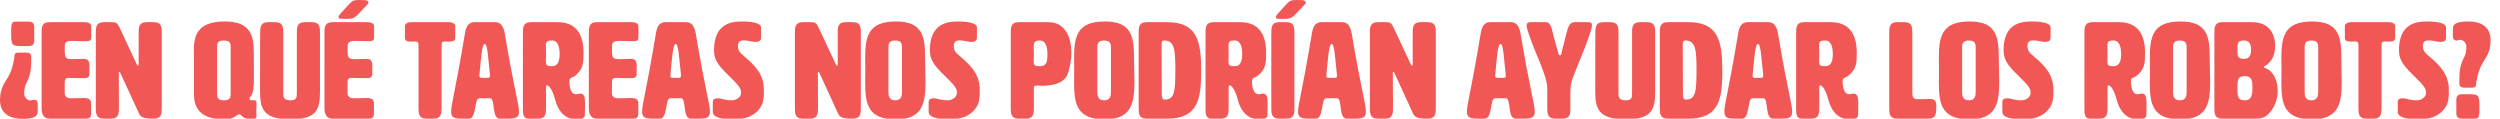
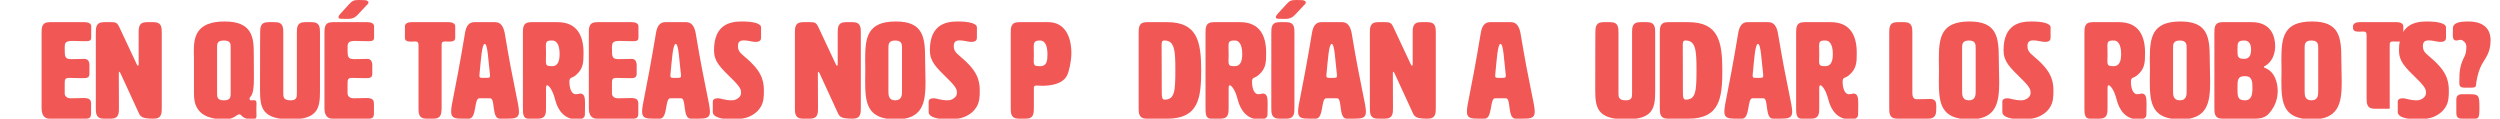
<svg xmlns="http://www.w3.org/2000/svg" version="1.1" id="Layer_1" x="0px" y="0px" width="683.333px" height="32.438px" viewBox="0 0 683.333 32.438" enable-background="new 0 0 683.333 32.438" xml:space="preserve">
-   <path fill="#F15755" d="M6.131,32.475C0.557,32.475,0,28.981,0,27.347c0-3.529,1.486-4.904,2.378-6.576  c1.189-2.192,1.561-5.127,1.561-5.313c0-0.779,0.222-1.078,1.226-1.078h1.857c1.524,0,1.524,0.633,1.524,1.599  c0,3.047-0.149,4.459-1.524,7.171c-0.297,0.557-0.409,1.895-0.409,2.415c0,1.264,1.152,1.895,1.561,1.895  c0.483,0,0.78-0.186,1.152-0.186c0.854,0,1.003,0.632,1.003,1.598c0,0.521-0.037,1.115-0.037,1.746  C10.292,32.178,8.397,32.475,6.131,32.475 M7.654,5.908c0.669,0,1.709,0,1.709,1.486v3.716c0,1.449-1.04,1.486-1.709,1.486H5.759  c-2.526,0-2.712-0.298-2.712-3.716c0-2.936,0.26-2.973,1.597-2.973H7.654z" />
  <path fill="#F15755" d="M17.686,25.638c0.074,0.817,0.817,1.228,1.561,1.228c2.117,0,2.823-0.075,3.604-0.075  c1.56,0,2.043,0.446,2.043,1.561v2.601c0,1.114-0.372,1.486-1.486,1.486h-9.809c-2.229,0-2.229-2.229-2.229-2.973V9.03  c0-1.487,0-2.974,2.229-2.974h9.586c0.929,0,1.746,0.372,1.746,1.115v3.158c0,0.891-0.743,0.929-1.672,0.929  c-1.449,0-2.601-0.075-3.53-0.075c-2.043,0-2.043,0.744-2.043,1.934c0,2.415,0,3.046,1.857,3.046c2.304,0,2.676-0.074,3.53-0.074  c1.3,0,1.375,1.3,1.375,1.709v2.378c0,1.115-0.78,1.189-1.709,1.189c-1.895,0-3.084-0.074-3.864-0.074  c-1.189,0-1.189,0.52-1.189,1.746V25.638z" />
  <path fill="#F15755" d="M37.711,17.946c0.111,0,0.186-0.11,0.186-0.372V9.029c0-1.486,0-2.973,2.229-2.973h1.858  c2.229,0,2.229,1.486,2.229,2.973v20.437c0,1.485,0,2.972-2.229,2.972c-3.344,0-3.604-0.595-4.125-1.709L32.918,19.99  c-0.112-0.223-0.223-0.372-0.297-0.372c-0.112,0-0.149,0.149-0.149,0.372l0.037,9.476c0,1.485,0,2.972-2.229,2.972h-1.858  c-2.229,0-2.229-1.486-2.229-2.972V9.029c0-1.486,0-2.973,2.229-2.973h1.969c1.226,0,1.635,0.148,2.193,1.301l4.793,10.217  C37.488,17.836,37.599,17.946,37.711,17.946" />
  <path fill="#F15755" d="M61.377,32.623c-7.803,0-8.36-4.347-8.36-7.097v-9.697c0-0.557-0.037-1.189-0.037-1.784  c0-3.827,0.557-8.174,8.434-8.174c7.431,0,7.951,4.273,7.951,8.583c0,2.266,0.038,4.496,0.038,6.985c0,2.229-0.149,4.235-1.003,5.09  c-0.186,0.187-0.186,0.372-0.186,0.446c0,0.371,0.148,0.445,0.445,0.445c0.223,0,0.483-0.037,0.706-0.037  c0.409,0,0.744,0.112,0.744,0.743c0,0.817-0.038,1.338-0.038,1.97c0,0.482,0.038,1.003,0.038,1.598c0,0.632-0.409,0.929-1.004,0.929  c-3.083,0-2.972-1.375-3.678-1.375C64.573,31.285,64.053,32.623,61.377,32.623 M63.05,25.378V12.931c0-0.929,0-1.857-1.858-1.857  c-1.857,0-1.857,0.929-1.857,1.857v12.447c0,1.114,0,2.043,1.857,2.043C63.05,27.421,63.05,26.492,63.05,25.378" />
  <path fill="#F15755" d="M87.46,24.895c0,4.607-0.52,7.729-7.988,7.729c-7.84,0-8.397-3.159-8.397-7.989  c0-11.741,0.037-15.605,0.037-15.605c0-1.486,0-2.973,2.229-2.973h1.858c2.229,0,2.229,1.486,2.229,2.973v16.349  c0,1.114,0,2.043,2.044,2.043c1.672,0,1.672-0.929,1.672-2.043V8.992c0-1.449,0-2.936,2.229-2.936h1.858  c2.229,0,2.229,1.486,2.229,2.936V24.895z" />
  <path fill="#F15755" d="M95.001,25.638c0.074,0.817,0.818,1.227,1.56,1.227c2.118,0,2.825-0.074,3.605-0.074  c1.56,0,2.043,0.445,2.043,1.562v2.6c0,1.114-0.371,1.486-1.486,1.486h-9.809c-2.229,0-2.229-2.229-2.229-2.973V9.029  c0-1.486,0-2.973,2.229-2.973h9.586c0.929,0,1.746,0.371,1.746,1.114v3.159c0,0.891-0.743,0.929-1.671,0.929  c-1.45,0-2.602-0.075-3.53-0.075c-2.044,0-2.044,0.743-2.044,1.933c0,2.415,0,3.047,1.858,3.047c2.303,0,2.675-0.074,3.529-0.074  c1.301,0,1.375,1.3,1.375,1.709v2.378c0,1.114-0.78,1.189-1.709,1.189c-1.895,0-3.084-0.075-3.864-0.075  c-1.189,0-1.189,0.521-1.189,1.747V25.638z M97.825,3.977c-0.632,0.669-1.301,1.188-2.787,1.188c-1.932,0-2.155-0.037-2.34-0.147  c-0.149-0.075-0.186-0.188-0.186-0.299c0-0.297,0.334-0.779,0.557-1.003c1.189-1.301,2.452-2.675,2.452-2.675  C96.339,0.225,96.599,0,98.159,0c0.297,0,0.78,0,1.449,0.038c0.595,0,1.115,0.223,1.115,0.706c0,0.223-0.335,0.52-0.632,0.817  C97.862,3.939,97.825,3.977,97.825,3.977" />
  <path fill="#F15755" d="M120.711,29.725c-0.074,1.412-0.148,2.713-2.229,2.713h-1.858c-2.229,0-2.229-1.485-2.229-2.973v-16.98  c0-0.929-0.186-1.151-0.966-1.151c-0.26,0-0.632,0.038-1.078,0.038c-0.929,0-1.672-0.149-1.672-1.041V7.172  c0-0.743,0.818-1.115,1.746-1.115h10.255c0.929,0,1.747,0.372,1.747,1.115v3.158c0,0.892-0.743,1.041-1.673,1.041  c-0.259,0-0.594-0.038-1.04-0.038c-0.929,0-1.003,0.223-1.003,1.151V29.725z" />
  <path fill="#F15755" d="M141.852,30.579c0,1.71-1.152,1.858-3.27,1.858h-1.969c-2.303,0-1.152-5.573-2.638-5.573h-2.973  c-1.485,0-0.631,5.573-2.86,5.573h-1.747c-1.932,0-3.084-0.148-3.084-1.858c0-2.229,0.892-4.198,3.791-21.55  c0.296-1.857,1.04-2.973,2.526-2.973h5.722c1.486,0,2.229,1.115,2.601,2.973C140.477,24.263,141.852,28.351,141.852,30.579   M131.04,20.696c0,0.595,0.26,0.595,1.449,0.595c1.152,0,1.449,0,1.449-0.559c0-0.147,0-0.334-0.037-0.594  c-0.446-3.641-0.595-8.137-1.412-8.137c-0.781,0-1.04,4.459-1.412,8.137C131.04,20.362,131.04,20.548,131.04,20.696" />
  <path fill="#F15755" d="M152.403,6.057c5.536,0,7.097,3.976,7.097,8.361c0,2.674-0.038,4.384-2.155,6.166  c-1.041,0.893-1.709,0.372-1.709,1.784c0,1.523,0.483,3.382,1.709,3.382c0.669,0,1.077-0.187,1.189-0.187  c1.189,0,1.375,1.003,1.375,2.713c0,0.817-0.038,1.82-0.038,2.936c0,0.742-0.297,1.411-2.229,1.411  c-3.418,0-5.164-2.526-5.871-5.276c-0.891-3.455-2.006-4.05-2.229-4.05c-0.297,0-0.297,0.595-0.297,0.892v5.276  c0,1.486,0,2.973-2.229,2.973h-2.601c-1.486,0-1.486-1.486-1.486-2.973V9.029c0-1.485,0-2.973,2.229-2.973H152.403z M149.208,12.671  c0,0.482,0.037,1.338,0.037,2.117c0,0.743-0.037,1.412-0.037,1.858c0,1.226,0.223,1.449,1.709,1.449  c1.672,0,2.043-1.635,2.043-3.308c0-1.672-0.371-3.716-2.043-3.716C149.431,11.072,149.208,11.334,149.208,12.671" />
  <path fill="#F15755" d="M167.264,25.638c0.074,0.817,0.817,1.228,1.561,1.228c2.117,0,2.823-0.075,3.604-0.075  c1.56,0,2.043,0.446,2.043,1.561v2.601c0,1.114-0.372,1.486-1.486,1.486h-9.809c-2.229,0-2.229-2.229-2.229-2.973V9.03  c0-1.487,0-2.974,2.229-2.974h9.586c0.929,0,1.746,0.372,1.746,1.115v3.158c0,0.891-0.743,0.929-1.672,0.929  c-1.449,0-2.601-0.075-3.53-0.075c-2.043,0-2.043,0.744-2.043,1.934c0,2.415,0,3.046,1.857,3.046c2.304,0,2.676-0.074,3.53-0.074  c1.3,0,1.375,1.3,1.375,1.709v2.378c0,1.115-0.78,1.189-1.709,1.189c-1.895,0-3.084-0.074-3.864-0.074  c-1.189,0-1.189,0.52-1.189,1.746V25.638z" />
  <path fill="#F15755" d="M194.051,30.579c0,1.71-1.152,1.858-3.27,1.858h-1.969c-2.303,0-1.152-5.573-2.638-5.573h-2.973  c-1.485,0-0.631,5.573-2.86,5.573h-1.747c-1.932,0-3.084-0.148-3.084-1.858c0-2.229,0.892-4.198,3.791-21.55  c0.296-1.857,1.04-2.973,2.526-2.973h5.722c1.486,0,2.229,1.115,2.601,2.973C192.676,24.263,194.051,28.351,194.051,30.579   M183.24,20.696c0,0.595,0.26,0.595,1.449,0.595c1.152,0,1.449,0,1.449-0.559c0-0.147,0-0.334-0.037-0.594  c-0.446-3.641-0.595-8.137-1.412-8.137c-0.781,0-1.04,4.459-1.412,8.137C183.24,20.362,183.24,20.548,183.24,20.696" />
  <path fill="#F15755" d="M202.856,5.871c3.084,0,5.165,0.557,5.165,1.598v2.86c0,0.409-0.149,1.115-1.412,1.115h-0.297  c-0.595,0-1.933-0.408-3.01-0.408c-0.892,0-1.598,0.297-1.598,1.486c0,1.151,0.335,1.746,1.784,2.935  c4.421,3.642,5.313,6.242,5.313,9.251c0,1.71-0.037,3.271-1.003,4.72c-1.226,1.857-3.158,2.563-3.976,2.786  c-1.003,0.262-2.415,0.409-3.567,0.409c-2.749,0-5.424-0.521-5.424-2.007v-2.86c0-0.446,0.371-0.892,1.374-0.892  c0.966,0,1.784,0.557,3.901,0.557c1.041,0,2.453-0.817,2.453-1.969c0-0.854-0.037-1.486-2.304-3.716  c-3.455-3.381-5.09-4.941-5.09-7.988C195.166,6.428,199.884,5.871,202.856,5.871" />
  <path fill="#F15755" d="M228.79,17.946c0.111,0,0.186-0.11,0.186-0.372V9.029c0-1.486,0-2.973,2.229-2.973h1.858  c2.229,0,2.229,1.486,2.229,2.973v20.437c0,1.485,0,2.972-2.229,2.972c-3.344,0-3.605-0.595-4.125-1.709l-4.941-10.738  c-0.112-0.223-0.223-0.372-0.297-0.372c-0.112,0-0.149,0.149-0.149,0.372l0.037,9.476c0,1.485,0,2.972-2.229,2.972h-1.858  c-2.229,0-2.229-1.486-2.229-2.972V9.029c0-1.486,0-2.973,2.229-2.973h1.969c1.226,0,1.635,0.148,2.193,1.301l4.793,10.217  C228.567,17.836,228.678,17.946,228.79,17.946" />
  <path fill="#F15755" d="M236.479,16.237c0-5.982,0.558-10.366,8.398-10.366c7.468,0,7.988,4.311,7.988,10.218  c0,2.229,0.112,4.422,0.112,6.391c0,5.871-0.929,10.144-8.1,10.144c-7.84,0-8.398-4.385-8.398-10.33  c0-1.003,0.038-2.006,0.038-3.046C236.517,18.206,236.479,17.203,236.479,16.237 M242.833,13.116V24.82c0,1.115,0,2.601,1.858,2.601  s1.858-1.485,1.858-2.601V13.116c0-0.929,0-2.043-1.858-2.043S242.833,12.188,242.833,13.116" />
  <path fill="#F15755" d="M261.856,5.871c3.084,0,5.165,0.557,5.165,1.598v2.86c0,0.409-0.149,1.115-1.412,1.115h-0.297  c-0.595,0-1.933-0.408-3.01-0.408c-0.892,0-1.598,0.297-1.598,1.486c0,1.151,0.335,1.746,1.784,2.935  c4.421,3.642,5.313,6.242,5.313,9.251c0,1.71-0.037,3.271-1.003,4.72c-1.226,1.857-3.158,2.563-3.976,2.786  c-1.003,0.262-2.415,0.409-3.567,0.409c-2.749,0-5.424-0.521-5.424-2.007v-2.86c0-0.446,0.371-0.892,1.374-0.892  c0.966,0,1.784,0.557,3.901,0.557c1.041,0,2.453-0.817,2.453-1.969c0-0.854-0.037-1.486-2.304-3.716  c-3.455-3.381-5.09-4.941-5.09-7.988C254.165,6.428,258.884,5.871,261.856,5.871" />
  <path fill="#F15755" d="M282.587,24.003v5.462c0,1.486,0,2.973-2.229,2.973H278.5c-2.229,0-2.229-1.486-2.229-2.973V9.029  c0-1.486,0-2.973,2.229-2.973h8.063c4.012,0,6.279,3.27,6.279,8.472c0,2.08-0.595,4.867-1.152,6.02  c-1.189,2.525-4.719,2.897-6.8,2.897c-0.928,0-1.374-0.073-1.374-0.073C282.625,23.372,282.587,23.669,282.587,24.003   M282.551,12.894c0,0.483,0.037,1.115,0.037,1.896c0,0.742-0.037,1.411-0.037,1.856c0,1.228,0.223,1.45,1.709,1.45  c1.969,0,2.043-1.635,2.043-3.307c0-1.673-0.371-3.717-2.043-3.717C282.773,11.072,282.551,11.556,282.551,12.894" />
-   <path fill="#F15755" d="M293.584,16.237c0-5.982,0.558-10.366,8.398-10.366c7.468,0,7.988,4.311,7.988,10.218  c0,2.229,0.112,4.422,0.112,6.391c0,5.871-0.929,10.144-8.1,10.144c-7.84,0-8.398-4.385-8.398-10.33  c0-1.003,0.038-2.006,0.038-3.046C293.622,18.206,293.584,17.203,293.584,16.237 M299.938,13.116V24.82c0,1.115,0,2.601,1.858,2.601  s1.858-1.485,1.858-2.601V13.116c0-0.929,0-2.043-1.858-2.043S299.938,12.188,299.938,13.116" />
  <path fill="#F15755" d="M319.035,6.057c8.174,0,9.289,5.202,9.289,13.19c0,7.617-0.743,13.19-9.289,13.19h-5.573  c-2.229,0-2.229-1.485-2.229-2.973V9.029c0-1.486,0-2.973,2.229-2.973H319.035z M317.511,12.225c0,4.199,0.037,8.77,0.037,13.153  c0,0.966,0.074,1.857,0.743,1.857c2.787,0,2.972-2.229,2.972-8.175c0-5.201-0.185-7.988-2.972-7.988  C317.623,11.072,317.511,11.444,317.511,12.225" />
  <path fill="#F15755" d="M338.986,6.057c5.536,0,7.097,3.976,7.097,8.361c0,2.674-0.038,4.384-2.155,6.166  c-1.041,0.893-1.709,0.372-1.709,1.784c0,1.523,0.483,3.382,1.709,3.382c0.67,0,1.077-0.187,1.189-0.187  c1.189,0,1.375,1.003,1.375,2.713c0,0.817-0.038,1.82-0.038,2.936c0,0.742-0.297,1.411-2.229,1.411  c-3.418,0-5.165-2.526-5.871-5.276c-0.891-3.455-2.006-4.05-2.229-4.05c-0.297,0-0.297,0.595-0.297,0.892v5.276  c0,1.486,0,2.973-2.229,2.973h-2.601c-1.486,0-1.486-1.486-1.486-2.973V9.029c0-1.485,0-2.973,2.229-2.973H338.986z M335.791,12.671  c0,0.482,0.037,1.338,0.037,2.117c0,0.743-0.037,1.412-0.037,1.858c0,1.226,0.223,1.449,1.709,1.449  c1.672,0,2.043-1.635,2.043-3.308c0-1.672-0.371-3.716-2.043-3.716C336.014,11.072,335.791,11.334,335.791,12.671" />
  <path fill="#F15755" d="M353.809,29.465c0,1.486,0,2.973-2.229,2.973h-1.858c-2.229,0-2.229-1.486-2.229-2.973V9.029  c0-1.486,0-2.973,2.229-2.973h1.858c2.229,0,2.229,1.486,2.229,2.973V29.465z M354.033,3.977c-0.632,0.669-1.301,1.188-2.787,1.188  c-1.933,0-2.154-0.037-2.34-0.147c-0.149-0.075-0.187-0.188-0.187-0.299c0-0.297,0.334-0.779,0.558-1.003  c1.188-1.301,2.451-2.675,2.451-2.675C352.546,0.225,352.806,0,354.367,0c0.298,0,0.781,0,1.45,0.038  c0.594,0,1.113,0.223,1.113,0.706c0,0.223-0.334,0.52-0.631,0.817C354.07,3.939,354.033,3.977,354.033,3.977" />
  <path fill="#F15755" d="M373.352,30.579c0,1.71-1.151,1.858-3.27,1.858h-1.969c-2.304,0-1.152-5.573-2.639-5.573h-2.973  c-1.485,0-0.631,5.573-2.86,5.573h-1.747c-1.932,0-3.084-0.148-3.084-1.858c0-2.229,0.893-4.198,3.791-21.55  c0.296-1.857,1.04-2.973,2.526-2.973h5.722c1.486,0,2.229,1.115,2.602,2.973C371.977,24.263,373.352,28.351,373.352,30.579   M362.541,20.696c0,0.595,0.26,0.595,1.449,0.595c1.151,0,1.448,0,1.448-0.559c0-0.147,0-0.334-0.036-0.594  c-0.446-3.641-0.596-8.137-1.412-8.137c-0.781,0-1.04,4.459-1.412,8.137C362.541,20.362,362.541,20.548,362.541,20.696" />
  <path fill="#F15755" d="M385.947,17.946c0.111,0,0.187-0.11,0.187-0.372V9.029c0-1.486,0-2.973,2.229-2.973h1.858  c2.229,0,2.229,1.486,2.229,2.973v20.437c0,1.485,0,2.972-2.229,2.972c-3.344,0-3.605-0.595-4.125-1.709l-4.941-10.738  c-0.111-0.223-0.223-0.372-0.297-0.372c-0.112,0-0.148,0.149-0.148,0.372l0.036,9.476c0,1.485,0,2.972-2.229,2.972h-1.858  c-2.229,0-2.229-1.486-2.229-2.972V9.029c0-1.486,0-2.973,2.229-2.973h1.97c1.226,0,1.635,0.148,2.192,1.301l4.793,10.217  C385.724,17.836,385.835,17.946,385.947,17.946" />
  <path fill="#F15755" d="M419.497,30.579c0,1.71-1.151,1.858-3.27,1.858h-1.97c-2.303,0-1.151-5.573-2.638-5.573h-2.973  c-1.485,0-0.631,5.573-2.86,5.573h-1.746c-1.933,0-3.084-0.148-3.084-1.858c0-2.229,0.892-4.198,3.79-21.55  c0.296-1.857,1.04-2.973,2.526-2.973h5.722c1.486,0,2.229,1.115,2.601,2.973C418.122,24.263,419.497,28.351,419.497,30.579   M408.685,20.696c0,0.595,0.26,0.595,1.449,0.595c1.151,0,1.448,0,1.448-0.559c0-0.147,0-0.334-0.037-0.594  c-0.445-3.641-0.595-8.137-1.411-8.137c-0.781,0-1.041,4.459-1.412,8.137C408.685,20.362,408.685,20.548,408.685,20.696" />
-   <path fill="#F15755" d="M425.144,32.438c-2.229,0-2.229-1.486-2.229-2.973v-5.61c0-2.007-1.934-6.651-2.603-8.211l-0.11-0.261  c-0.743-1.672-2.936-7.32-2.936-8.36c0-0.966,0.817-0.966,1.077-0.966h4.236c1.188,0,1.561,1.598,1.857,2.973  c0.261,1.189,1.486,5.351,1.561,5.685c0.038,0.261,0.223,0.409,0.372,0.409c0.186,0,0.335-0.111,0.371-0.372  c0.037-0.334,1.152-4.532,1.448-5.722c0.335-1.375,0.781-2.973,2.119-2.973h3.306c1.115,0,1.524,0,1.524,0.966  c0,1.04-2.156,6.727-2.897,8.36c-0.336,0.743-0.968,2.452-1.747,4.385c-1.152,2.898-1.264,3.27-1.264,6.539v3.307  c0,1.449,0,2.824-2.229,2.824H425.144z" />
  <path fill="#F15755" d="M452.416,24.895c0,4.607-0.521,7.729-7.988,7.729c-7.84,0-8.398-3.159-8.398-7.989  c0-11.741,0.038-15.605,0.038-15.605c0-1.486,0-2.973,2.229-2.973h1.857c2.229,0,2.229,1.486,2.229,2.973v16.349  c0,1.114,0,2.043,2.044,2.043c1.672,0,1.672-0.929,1.672-2.043V8.992c0-1.449,0-2.936,2.229-2.936h1.857  c2.229,0,2.229,1.486,2.229,2.936V24.895z" />
  <path fill="#F15755" d="M461.48,6.057c8.174,0,9.289,5.202,9.289,13.19c0,7.617-0.743,13.19-9.289,13.19h-5.573  c-2.229,0-2.229-1.485-2.229-2.973V9.029c0-1.486,0-2.973,2.229-2.973H461.48z M459.957,12.225c0,4.199,0.037,8.77,0.037,13.153  c0,0.966,0.074,1.857,0.743,1.857c2.787,0,2.972-2.229,2.972-8.175c0-5.201-0.185-7.988-2.972-7.988  C460.068,11.072,459.957,11.444,459.957,12.225" />
  <path fill="#F15755" d="M489.866,30.579c0,1.71-1.152,1.858-3.271,1.858h-1.969c-2.303,0-1.152-5.573-2.638-5.573h-2.974  c-1.484,0-0.631,5.573-2.859,5.573h-1.747c-1.933,0-3.084-0.148-3.084-1.858c0-2.229,0.892-4.198,3.791-21.55  c0.296-1.857,1.04-2.973,2.525-2.973h5.723c1.485,0,2.229,1.115,2.601,2.973C488.491,24.263,489.866,28.351,489.866,30.579   M479.053,20.696c0,0.595,0.26,0.595,1.449,0.595c1.152,0,1.449,0,1.449-0.559c0-0.147,0-0.334-0.037-0.594  c-0.446-3.641-0.595-8.137-1.412-8.137c-0.781,0-1.04,4.459-1.412,8.137C479.053,20.362,479.053,20.548,479.053,20.696" />
  <path fill="#F15755" d="M500.417,6.057c5.536,0,7.097,3.976,7.097,8.361c0,2.674-0.038,4.384-2.154,6.166  c-1.041,0.893-1.709,0.372-1.709,1.784c0,1.523,0.482,3.382,1.709,3.382c0.668,0,1.076-0.187,1.188-0.187  c1.188,0,1.375,1.003,1.375,2.713c0,0.817-0.038,1.82-0.038,2.936c0,0.742-0.297,1.411-2.229,1.411  c-3.418,0-5.164-2.526-5.871-5.276c-0.892-3.455-2.006-4.05-2.229-4.05c-0.297,0-0.297,0.595-0.297,0.892v5.276  c0,1.486,0,2.973-2.229,2.973h-2.602c-1.485,0-1.485-1.486-1.485-2.973V9.029c0-1.485,0-2.973,2.229-2.973H500.417z M497.221,12.671  c0,0.482,0.037,1.338,0.037,2.117c0,0.743-0.037,1.412-0.037,1.858c0,1.226,0.224,1.449,1.709,1.449  c1.672,0,2.043-1.635,2.043-3.308c0-1.672-0.371-3.716-2.043-3.716C497.445,11.072,497.221,11.334,497.221,12.671" />
  <path fill="#F15755" d="M527.501,27.05c1.561,0,1.746,0.817,1.746,1.932v0.483c0,1.486,0,2.973-2.229,2.973h-8.396  c-2.229,0-2.229-1.486-2.229-2.973V9.029c0-1.486,0-2.973,2.229-2.973h1.857c2.229,0,2.229,1.486,2.229,2.973v16.014  c0,0.893,0,2.044,1.151,2.081C525.83,27.124,526.721,27.05,527.501,27.05" />
  <path fill="#F15755" d="M529.952,16.237c0-5.982,0.559-10.366,8.398-10.366c7.468,0,7.987,4.311,7.987,10.218  c0,2.229,0.112,4.422,0.112,6.391c0,5.871-0.929,10.144-8.1,10.144c-7.84,0-8.398-4.385-8.398-10.33  c0-1.003,0.038-2.006,0.038-3.046C529.99,18.206,529.952,17.203,529.952,16.237 M536.306,13.116V24.82c0,1.115,0,2.601,1.857,2.601  c1.858,0,1.858-1.485,1.858-2.601V13.116c0-0.929,0-2.043-1.858-2.043C536.306,11.073,536.306,12.188,536.306,13.116" />
  <path fill="#F15755" d="M555.329,5.871c3.084,0,5.165,0.557,5.165,1.598v2.86c0,0.409-0.149,1.115-1.412,1.115h-0.297  c-0.596,0-1.934-0.408-3.011-0.408c-0.892,0-1.598,0.297-1.598,1.486c0,1.151,0.335,1.746,1.784,2.935  c4.421,3.642,5.313,6.242,5.313,9.251c0,1.71-0.037,3.271-1.003,4.72c-1.226,1.857-3.157,2.563-3.976,2.786  c-1.003,0.262-2.415,0.409-3.567,0.409c-2.749,0-5.424-0.521-5.424-2.007v-2.86c0-0.446,0.371-0.892,1.374-0.892  c0.966,0,1.784,0.557,3.901,0.557c1.041,0,2.452-0.817,2.452-1.969c0-0.854-0.036-1.486-2.304-3.716  c-3.455-3.381-5.09-4.941-5.09-7.988C547.637,6.428,552.356,5.871,555.329,5.871" />
  <path fill="#F15755" d="M579.218,6.057c5.536,0,7.097,3.976,7.097,8.361c0,2.674-0.038,4.384-2.155,6.166  c-1.041,0.893-1.709,0.372-1.709,1.784c0,1.523,0.483,3.382,1.709,3.382c0.67,0,1.077-0.187,1.189-0.187  c1.189,0,1.375,1.003,1.375,2.713c0,0.817-0.038,1.82-0.038,2.936c0,0.742-0.297,1.411-2.229,1.411  c-3.418,0-5.164-2.526-5.871-5.276c-0.892-3.455-2.007-4.05-2.229-4.05c-0.297,0-0.297,0.595-0.297,0.892v5.276  c0,1.486,0,2.973-2.229,2.973h-2.602c-1.486,0-1.486-1.486-1.486-2.973V9.029c0-1.485,0-2.973,2.229-2.973H579.218z M576.023,12.671  c0,0.482,0.037,1.338,0.037,2.117c0,0.743-0.037,1.412-0.037,1.858c0,1.226,0.223,1.449,1.709,1.449  c1.672,0,2.043-1.635,2.043-3.308c0-1.672-0.371-3.716-2.043-3.716C576.246,11.072,576.023,11.334,576.023,12.671" />
  <path fill="#F15755" d="M587.614,16.237c0-5.982,0.558-10.366,8.396-10.366c7.47,0,7.989,4.311,7.989,10.218  c0,2.229,0.112,4.422,0.112,6.391c0,5.871-0.93,10.144-8.102,10.144c-7.839,0-8.396-4.385-8.396-10.33  c0-1.003,0.038-2.006,0.038-3.046C587.652,18.206,587.614,17.203,587.614,16.237 M593.967,13.116V24.82c0,1.115,0,2.601,1.858,2.601  c1.857,0,1.857-1.485,1.857-2.601V13.116c0-0.929,0-2.043-1.857-2.043C593.967,11.073,593.967,12.188,593.967,13.116" />
  <path fill="#F15755" d="M618.787,18.318c0,0.074,0.037,0.148,0.147,0.186c2.677,0.892,3.642,3.826,3.642,6.428  c0,1.449-0.371,2.898-1.002,4.087c-1.821,3.345-3.383,3.419-5.797,3.419h-8.285c-2.229,0-2.229-1.486-2.229-2.973V9.029  c0-1.486,0-2.973,2.229-2.973h7.987c4.793,0,6.392,3.195,6.392,6.613c0,2.193-0.893,4.386-2.937,5.462  C618.824,18.169,618.787,18.244,618.787,18.318 M611.579,13.6c0,1.857,0,2.489,1.856,2.489c1.487,0,1.858-1.188,1.858-2.489  s-0.371-2.526-1.858-2.526C611.579,11.073,611.579,11.742,611.579,13.6 M611.579,24.077c0,2.229,0,3.344,2.043,3.344  c1.857,0,2.044-1.672,2.044-3.344s0-3.27-2.044-3.27C611.579,20.808,611.579,21.849,611.579,24.077" />
  <path fill="#F15755" d="M623.578,16.237c0-5.982,0.559-10.366,8.398-10.366c7.467,0,7.988,4.311,7.988,10.218  c0,2.229,0.111,4.422,0.111,6.391c0,5.871-0.93,10.144-8.1,10.144c-7.84,0-8.398-4.385-8.398-10.33c0-1.003,0.037-2.006,0.037-3.046  C623.615,18.206,623.578,17.203,623.578,16.237 M629.932,13.116V24.82c0,1.115,0,2.601,1.857,2.601c1.859,0,1.859-1.485,1.859-2.601  V13.116c0-0.929,0-2.043-1.859-2.043C629.932,11.073,629.932,12.188,629.932,13.116" />
-   <path fill="#F15755" d="M650.961,29.725c-0.074,1.412-0.148,2.713-2.229,2.713h-1.859c-2.229,0-2.229-1.485-2.229-2.973v-16.98  c0-0.929-0.186-1.151-0.967-1.151c-0.26,0-0.631,0.038-1.076,0.038c-0.93,0-1.674-0.149-1.674-1.041V7.172  c0-0.743,0.818-1.115,1.746-1.115h10.256c0.93,0,1.746,0.372,1.746,1.115v3.158c0,0.892-0.742,1.041-1.672,1.041  c-0.26,0-0.594-0.038-1.041-0.038c-0.928,0-1.002,0.223-1.002,1.151V29.725z" />
+   <path fill="#F15755" d="M650.961,29.725h-1.859c-2.229,0-2.229-1.485-2.229-2.973v-16.98  c0-0.929-0.186-1.151-0.967-1.151c-0.26,0-0.631,0.038-1.076,0.038c-0.93,0-1.674-0.149-1.674-1.041V7.172  c0-0.743,0.818-1.115,1.746-1.115h10.256c0.93,0,1.746,0.372,1.746,1.115v3.158c0,0.892-0.742,1.041-1.672,1.041  c-0.26,0-0.594-0.038-1.041-0.038c-0.928,0-1.002,0.223-1.002,1.151V29.725z" />
  <path fill="#F15755" d="M663.406,5.871c3.084,0,5.166,0.557,5.166,1.598v2.86c0,0.409-0.148,1.115-1.412,1.115h-0.297  c-0.596,0-1.934-0.408-3.01-0.408c-0.893,0-1.598,0.297-1.598,1.486c0,1.151,0.334,1.746,1.783,2.935  c4.422,3.642,5.313,6.242,5.313,9.251c0,1.71-0.037,3.271-1.002,4.72c-1.227,1.857-3.158,2.563-3.977,2.786  c-1.004,0.262-2.416,0.409-3.566,0.409c-2.75,0-5.424-0.521-5.424-2.007v-2.86c0-0.446,0.371-0.892,1.373-0.892  c0.967,0,1.783,0.557,3.9,0.557c1.041,0,2.453-0.817,2.453-1.969c0-0.854-0.037-1.486-2.303-3.716  c-3.455-3.381-5.09-4.941-5.09-7.988C655.717,6.428,660.436,5.871,663.406,5.871" />
  <path fill="#F15755" d="M674.664,5.871c5.574,0,6.094,3.492,6.094,5.128c0,3.529-1.486,4.903-2.377,6.575  c-1.189,2.193-1.563,5.128-1.563,5.314c0,0.78-0.223,1.077-1.225,1.077h-1.859c-1.521,0-1.521-0.632-1.521-1.598  c0-3.047,0.148-4.459,1.521-7.172c0.299-0.557,0.41-1.894,0.41-2.415c0-1.263-1.152-1.894-1.561-1.894  c-0.482,0-0.781,0.185-1.152,0.185c-0.854,0-1.002-0.632-1.002-1.597c0-0.521,0.037-1.115,0.037-1.746  C670.467,6.169,672.398,5.871,674.664,5.871 M673.104,32.438c-0.668,0-1.709,0-1.709-1.486v-3.716c0-1.448,1.041-1.485,1.709-1.485  H675c2.525,0,2.711,0.297,2.711,3.715c0,2.936-0.26,2.973-1.598,2.973H673.104z" />
</svg>